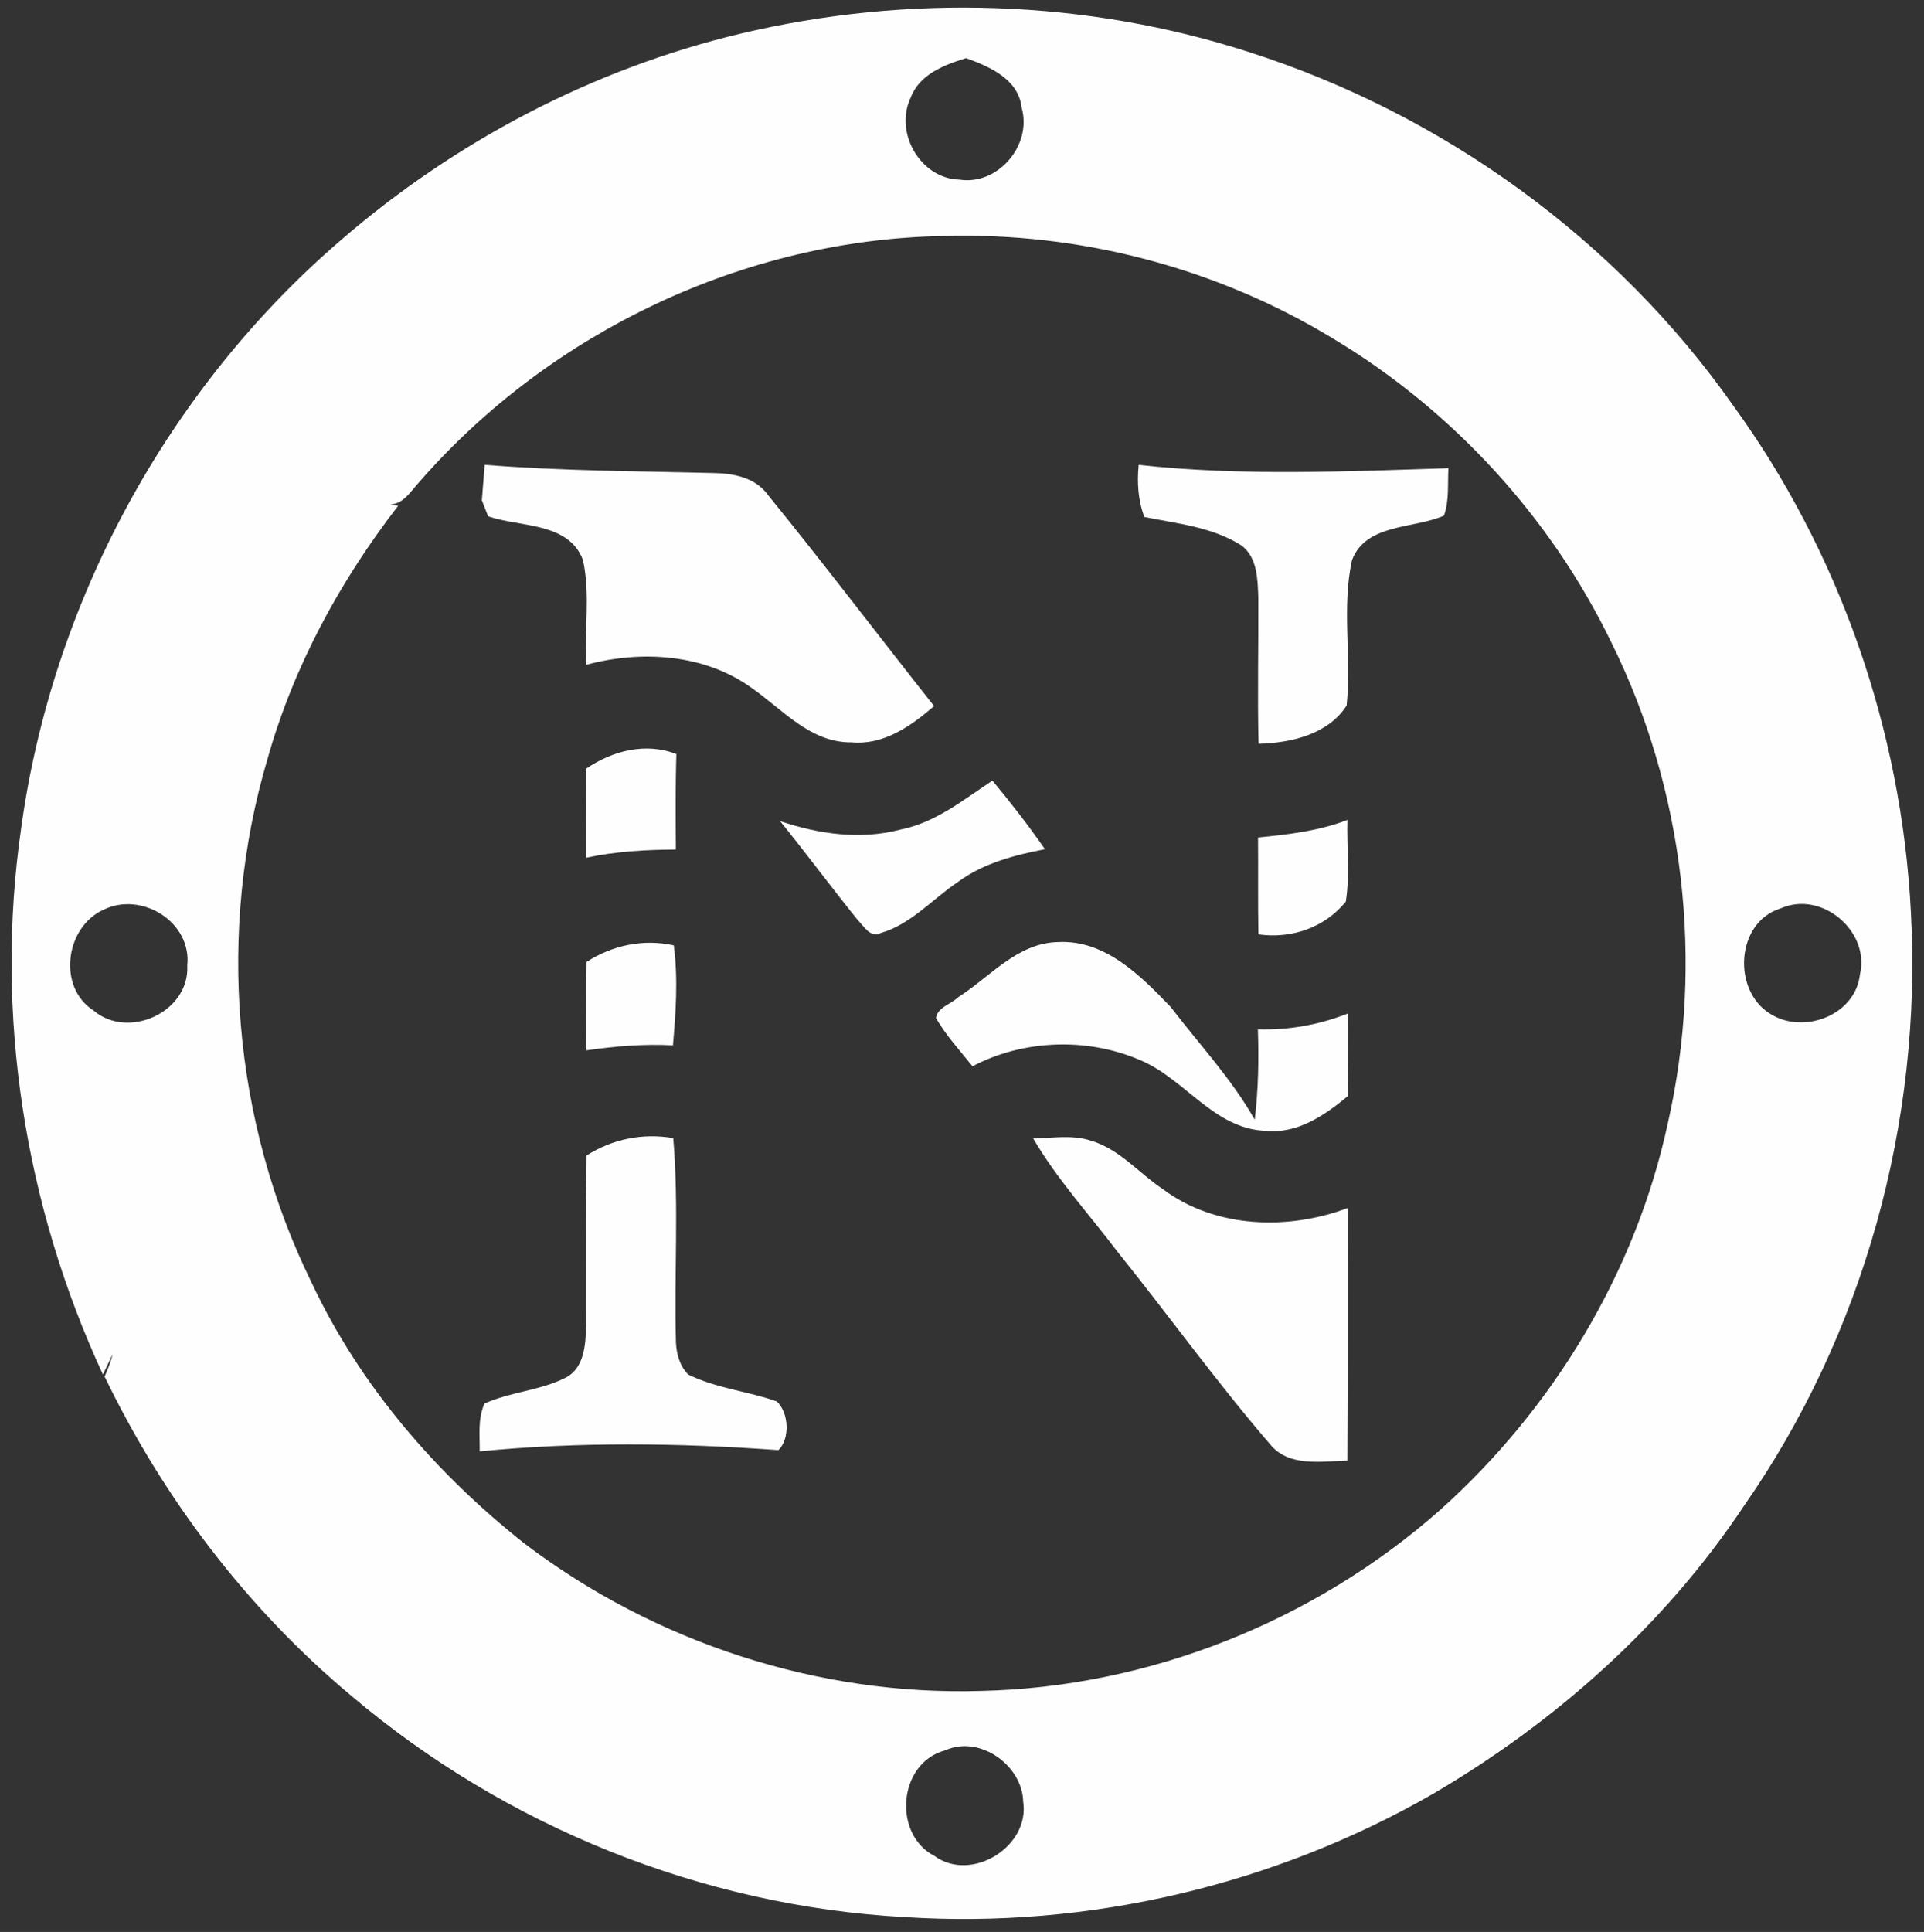
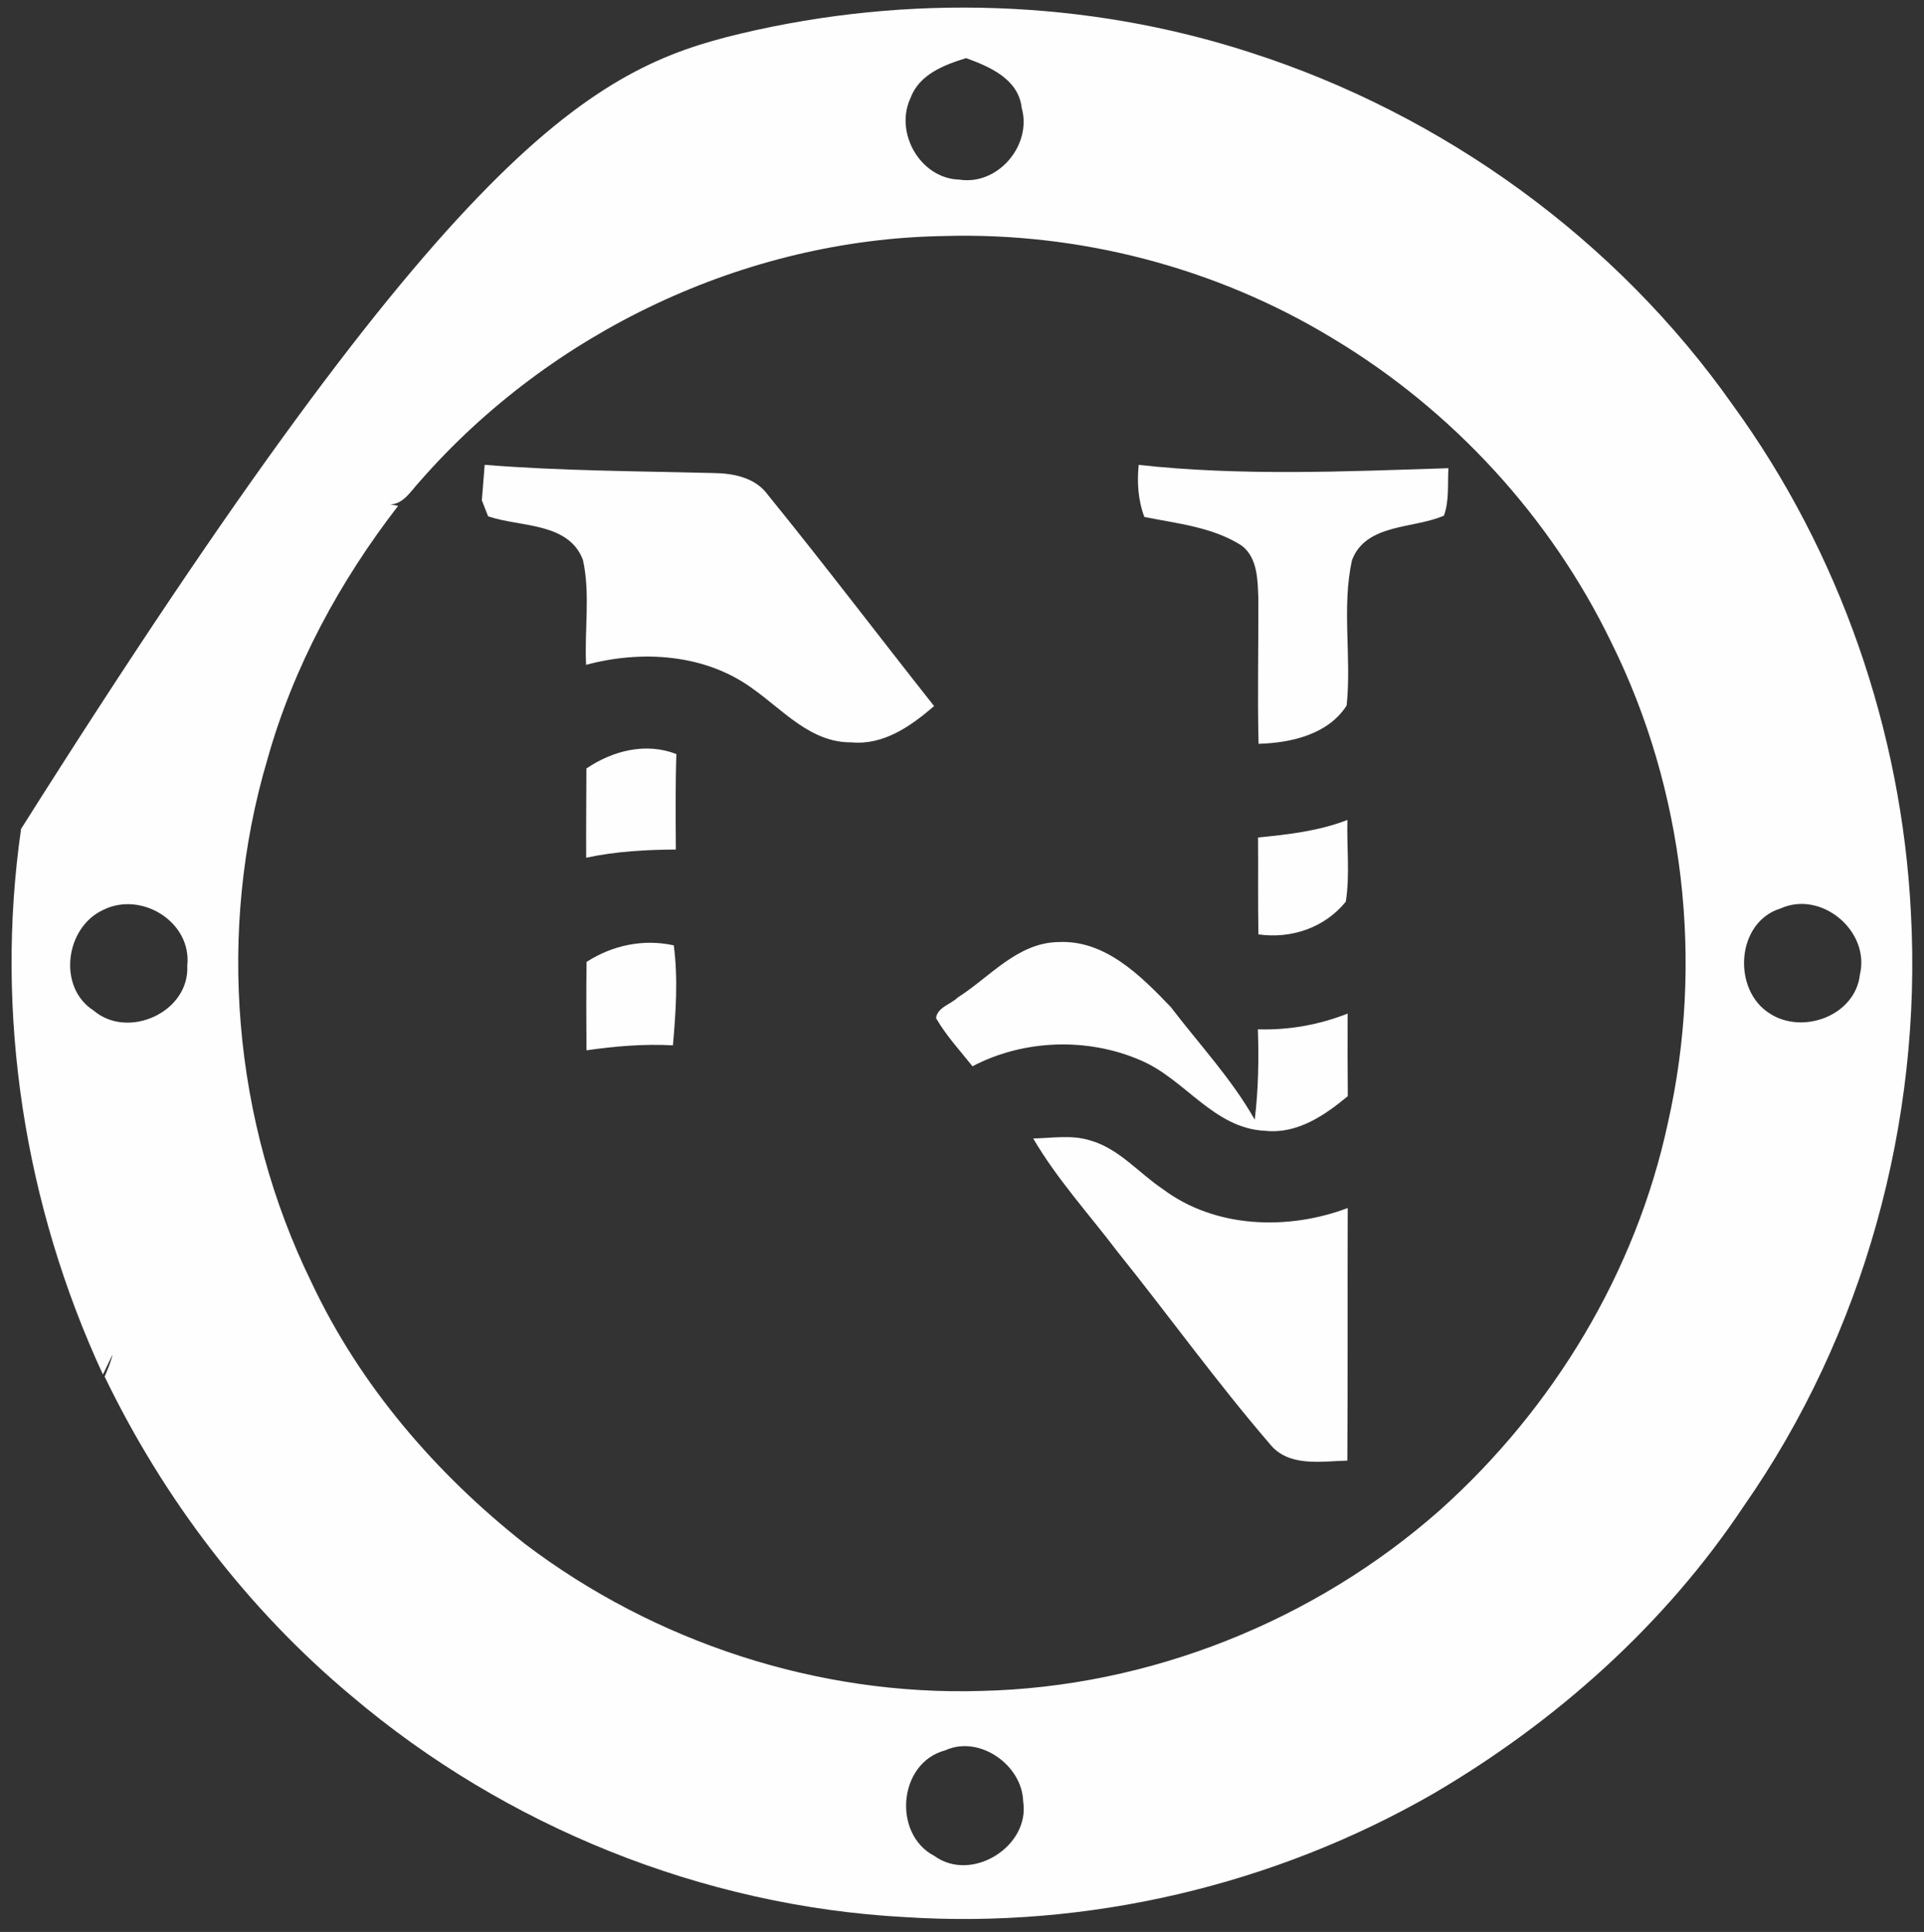
<svg xmlns="http://www.w3.org/2000/svg" width="251pt" height="252pt" viewBox="0 0 251 252" version="1.1">
  <rect x="0" y="0" width="251" height="252" fill="#333333" stroke="none" />
  <g id="#026992ff">
</g>
  <g id="#fdfefdff">
-     <path fill="#fdfefd" opacity="1.00" d=" M 96.60 4.39 C 118.44 -0.80 141.72 -0.10 163.10 6.84 C 188.28 14.92 210.85 31.21 226.09 52.88 C 240.02 72.05 248.09 95.35 249.29 119.01 C 250.78 146.28 243.13 174.10 227.45 196.51 C 217.16 211.96 202.96 224.60 186.99 233.96 C 166.23 245.91 141.93 251.61 118.02 250.06 C 91.68 248.64 65.95 238.26 45.85 221.21 C 32.27 209.87 21.33 195.47 13.65 179.56 C 14.05 178.61 14.46 177.67 14.69 176.66 L 13.43 179.29 C 3.20 157.21 -0.73 132.24 2.75 108.12 C 6.77 78.61 21.87 50.77 44.44 31.35 C 59.37 18.42 77.37 8.97 96.60 4.39 M 118.80 12.75 C 116.64 17.29 120.06 23.30 125.17 23.43 C 130.21 24.21 134.66 18.92 133.29 14.08 C 132.87 10.31 129.14 8.71 126.03 7.58 C 123.17 8.47 119.94 9.69 118.80 12.75 M 54.83 62.72 C 53.47 64.16 52.30 66.43 49.94 65.62 C 50.44 65.71 51.44 65.89 51.94 65.98 C 44.33 75.82 38.29 86.95 34.91 98.96 C 28.24 121.40 30.35 146.29 40.65 167.30 C 46.97 180.74 56.90 192.25 68.51 201.40 C 85.43 214.23 106.75 221.21 128.00 220.56 C 149.93 220.07 171.49 211.45 187.90 196.93 C 202.66 183.71 213.42 165.89 217.59 146.47 C 222.32 125.58 219.76 103.07 210.24 83.86 C 202.32 67.46 189.48 53.50 173.87 44.14 C 158.69 34.91 140.79 30.25 123.04 30.79 C 97.15 31.23 71.86 43.27 54.83 62.72 M 13.50 118.67 C 8.51 120.92 7.46 128.78 12.21 131.81 C 16.71 135.65 24.75 132.02 24.43 125.96 C 25.05 120.27 18.46 116.21 13.50 118.67 M 232.30 118.49 C 226.46 120.28 225.96 129.13 230.88 132.20 C 235.20 135.01 242.05 132.47 242.64 127.11 C 243.99 121.46 237.64 116.10 232.30 118.49 M 123.31 228.31 C 117.18 229.92 116.40 239.24 121.91 242.09 C 126.76 245.61 134.41 240.84 133.48 234.97 C 133.35 230.22 127.76 226.27 123.31 228.31 Z" />
+     <path fill="#fdfefd" opacity="1.00" d=" M 96.60 4.39 C 118.44 -0.80 141.72 -0.10 163.10 6.84 C 188.28 14.92 210.85 31.21 226.09 52.88 C 240.02 72.05 248.09 95.35 249.29 119.01 C 250.78 146.28 243.13 174.10 227.45 196.51 C 217.16 211.96 202.96 224.60 186.99 233.96 C 166.23 245.91 141.93 251.61 118.02 250.06 C 91.68 248.64 65.95 238.26 45.85 221.21 C 32.27 209.87 21.33 195.47 13.65 179.56 C 14.05 178.61 14.46 177.67 14.69 176.66 L 13.43 179.29 C 3.20 157.21 -0.73 132.24 2.75 108.12 C 59.37 18.42 77.37 8.97 96.60 4.39 M 118.80 12.75 C 116.64 17.29 120.06 23.30 125.17 23.43 C 130.21 24.21 134.66 18.92 133.29 14.08 C 132.87 10.31 129.14 8.71 126.03 7.58 C 123.17 8.47 119.94 9.69 118.80 12.75 M 54.83 62.72 C 53.47 64.16 52.30 66.43 49.94 65.62 C 50.44 65.71 51.44 65.89 51.94 65.98 C 44.33 75.82 38.29 86.95 34.91 98.96 C 28.24 121.40 30.35 146.29 40.65 167.30 C 46.97 180.74 56.90 192.25 68.51 201.40 C 85.43 214.23 106.75 221.21 128.00 220.56 C 149.93 220.07 171.49 211.45 187.90 196.93 C 202.66 183.71 213.42 165.89 217.59 146.47 C 222.32 125.58 219.76 103.07 210.24 83.86 C 202.32 67.46 189.48 53.50 173.87 44.14 C 158.69 34.91 140.79 30.25 123.04 30.79 C 97.15 31.23 71.86 43.27 54.83 62.72 M 13.50 118.67 C 8.51 120.92 7.46 128.78 12.21 131.81 C 16.71 135.65 24.75 132.02 24.43 125.96 C 25.05 120.27 18.46 116.21 13.50 118.67 M 232.30 118.49 C 226.46 120.28 225.96 129.13 230.88 132.20 C 235.20 135.01 242.05 132.47 242.64 127.11 C 243.99 121.46 237.64 116.10 232.30 118.49 M 123.31 228.31 C 117.18 229.92 116.40 239.24 121.91 242.09 C 126.76 245.61 134.41 240.84 133.48 234.97 C 133.35 230.22 127.76 226.27 123.31 228.31 Z" />
    <path fill="#fdfefd" opacity="1.00" d=" M 148.55 60.64 C 161.98 62.11 175.50 61.50 188.96 61.07 C 188.83 63.13 189.09 65.29 188.37 67.26 C 184.41 69.00 178.20 68.26 176.38 73.06 C 175.01 79.27 176.34 85.72 175.68 92.02 C 173.28 95.80 168.40 96.91 164.19 97.02 C 164.03 90.69 164.19 84.36 164.16 78.03 C 164.07 75.65 164.07 72.76 161.99 71.17 C 158.21 68.74 153.60 68.30 149.29 67.43 C 148.47 65.25 148.32 62.94 148.55 60.64 Z" />
    <path fill="#fdfefd" opacity="1.00" d=" M 63.23 60.63 C 73.15 61.43 83.11 61.45 93.06 61.70 C 95.69 61.73 98.57 62.29 100.20 64.58 C 107.56 73.64 114.62 82.94 121.86 92.10 C 118.85 94.70 115.27 97.23 111.07 96.83 C 105.76 96.89 102.14 92.60 98.14 89.79 C 91.95 85.28 83.68 84.77 76.46 86.72 C 76.23 82.17 77.03 77.51 76.05 73.04 C 74.18 68.09 67.86 68.78 63.68 67.35 C 63.48 66.83 63.06 65.78 62.86 65.26 C 62.98 63.71 63.11 62.17 63.23 60.63 Z" />
    <path fill="#fdfefd" opacity="1.00" d=" M 76.50 100.24 C 79.92 97.92 84.26 96.80 88.24 98.36 C 88.10 102.51 88.15 106.66 88.17 110.81 C 84.25 110.84 80.32 111.05 76.47 111.88 C 76.45 108.00 76.49 104.12 76.50 100.24 Z" />
-     <path fill="#fdfefd" opacity="1.00" d=" M 117.50 108.20 C 122.05 107.30 125.70 104.31 129.47 101.82 C 131.87 104.71 134.18 107.68 136.32 110.77 C 132.34 111.54 128.29 112.59 124.97 115.04 C 121.64 117.27 118.86 120.56 114.90 121.70 C 113.54 122.40 112.71 120.81 111.92 120.04 C 108.47 115.77 105.21 111.36 101.76 107.10 C 106.80 108.80 112.27 109.59 117.50 108.20 Z" />
    <path fill="#fdfefd" opacity="1.00" d=" M 164.12 109.24 C 168.07 108.85 172.05 108.40 175.78 106.95 C 175.68 110.50 176.12 114.09 175.57 117.61 C 172.82 121.01 168.45 122.49 164.17 121.88 C 164.09 117.66 164.16 113.45 164.12 109.24 Z" />
    <path fill="#fdfefd" opacity="1.00" d=" M 76.52 125.47 C 79.90 123.29 83.94 122.44 87.90 123.31 C 88.47 127.63 88.17 132.02 87.79 136.35 C 84.02 136.15 80.24 136.46 76.51 137.00 C 76.48 133.15 76.47 129.31 76.52 125.47 Z" />
    <path fill="#fdfefd" opacity="1.00" d=" M 124.97 130.09 C 129.15 127.44 132.71 122.98 138.05 122.88 C 144.17 122.56 148.84 127.29 152.75 131.37 C 156.45 136.22 160.68 140.72 163.69 146.05 C 164.16 142.14 164.24 138.20 164.10 134.26 C 168.11 134.39 172.08 133.67 175.81 132.21 C 175.79 135.80 175.80 139.39 175.83 142.98 C 172.80 145.50 169.22 147.94 165.08 147.50 C 158.35 147.22 154.62 140.77 148.82 138.31 C 141.91 135.30 133.56 135.57 126.87 139.08 C 125.23 137.03 123.43 135.08 122.11 132.80 C 122.29 131.38 124.06 130.99 124.97 130.09 Z" />
-     <path fill="#fdfefd" opacity="1.00" d=" M 76.52 150.72 C 79.91 148.56 83.86 147.77 87.83 148.45 C 88.58 157.32 87.93 166.23 88.18 175.11 C 88.25 176.62 88.68 178.18 89.77 179.28 C 93.40 181.09 97.52 181.45 101.32 182.79 C 102.92 184.24 103.09 187.70 101.54 189.15 C 88.57 188.21 75.54 188.05 62.58 189.31 C 62.60 187.23 62.32 185.04 63.20 183.08 C 66.57 181.54 70.43 181.40 73.75 179.72 C 76.22 178.50 76.40 175.39 76.46 172.99 C 76.48 165.56 76.44 158.14 76.52 150.72 Z" />
    <path fill="#fdfefd" opacity="1.00" d=" M 134.79 148.50 C 137.26 148.45 139.83 147.99 142.24 148.76 C 146.00 149.83 148.55 153.00 151.71 155.11 C 158.54 160.23 168.03 160.51 175.82 157.57 C 175.78 168.55 175.84 179.54 175.77 190.52 C 172.35 190.60 168.11 191.40 165.67 188.36 C 158.69 180.25 152.44 171.55 145.74 163.21 C 142.05 158.34 137.89 153.80 134.79 148.50 Z" />
  </g>
</svg>